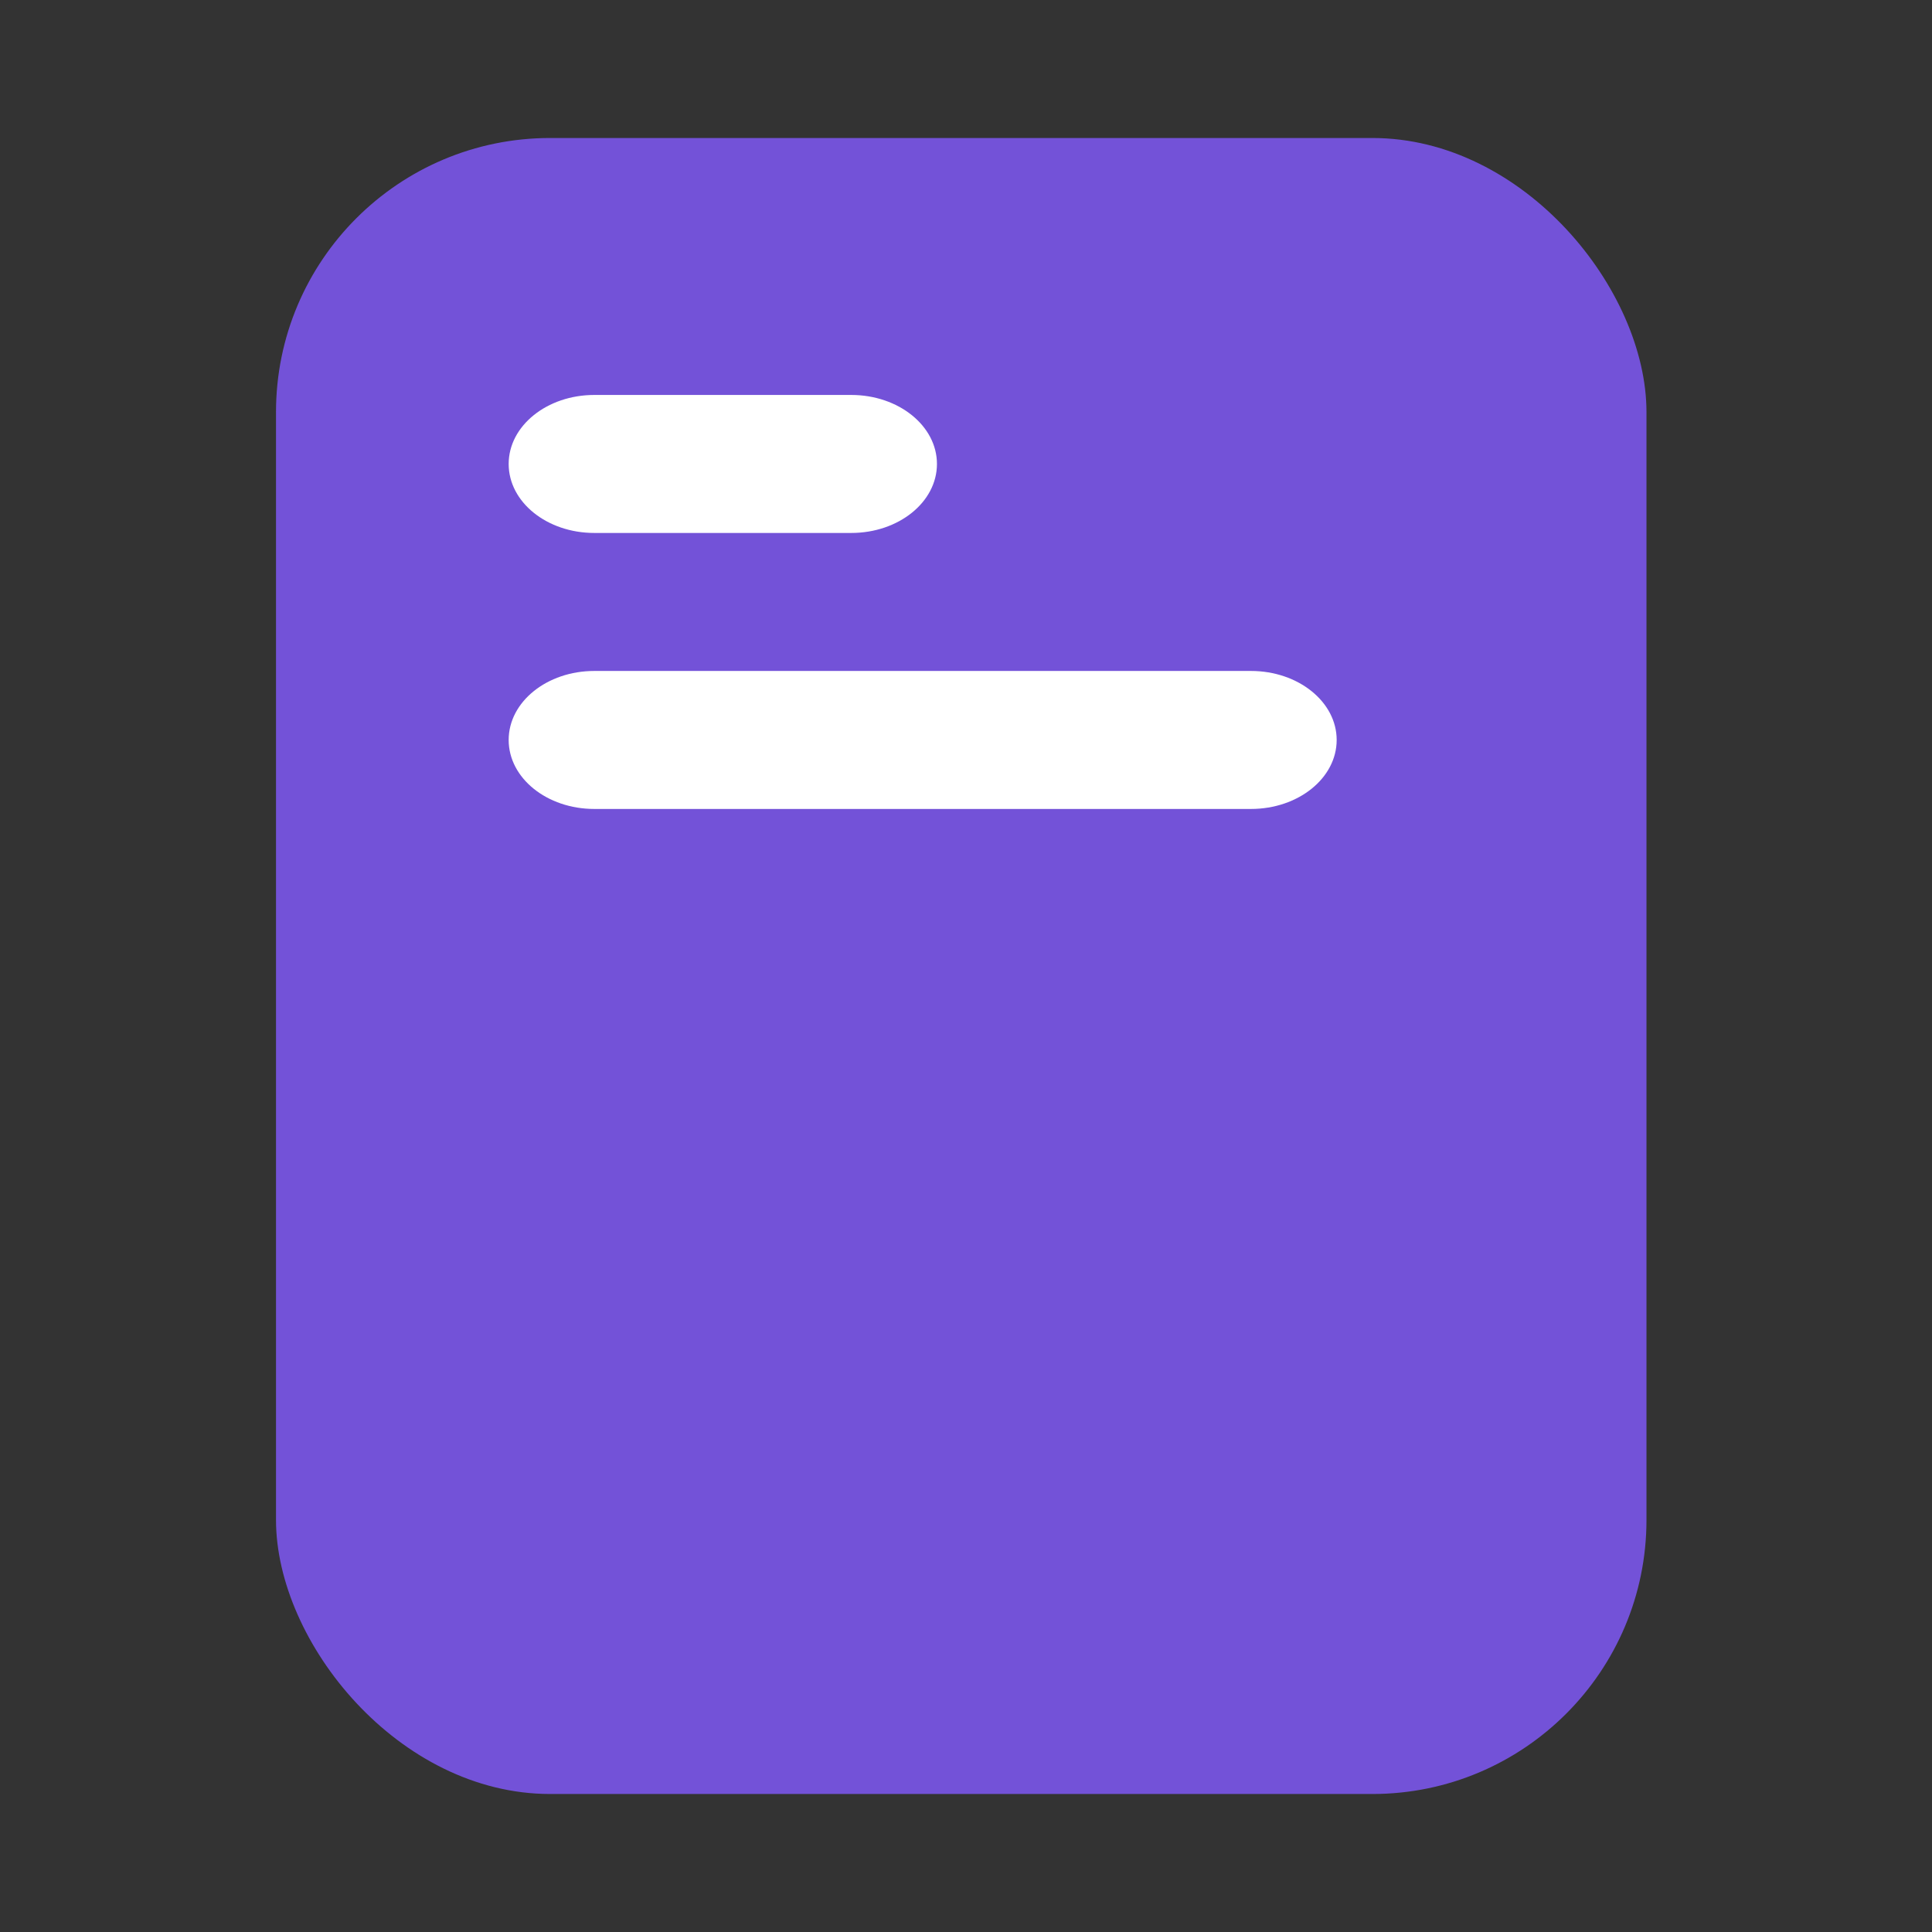
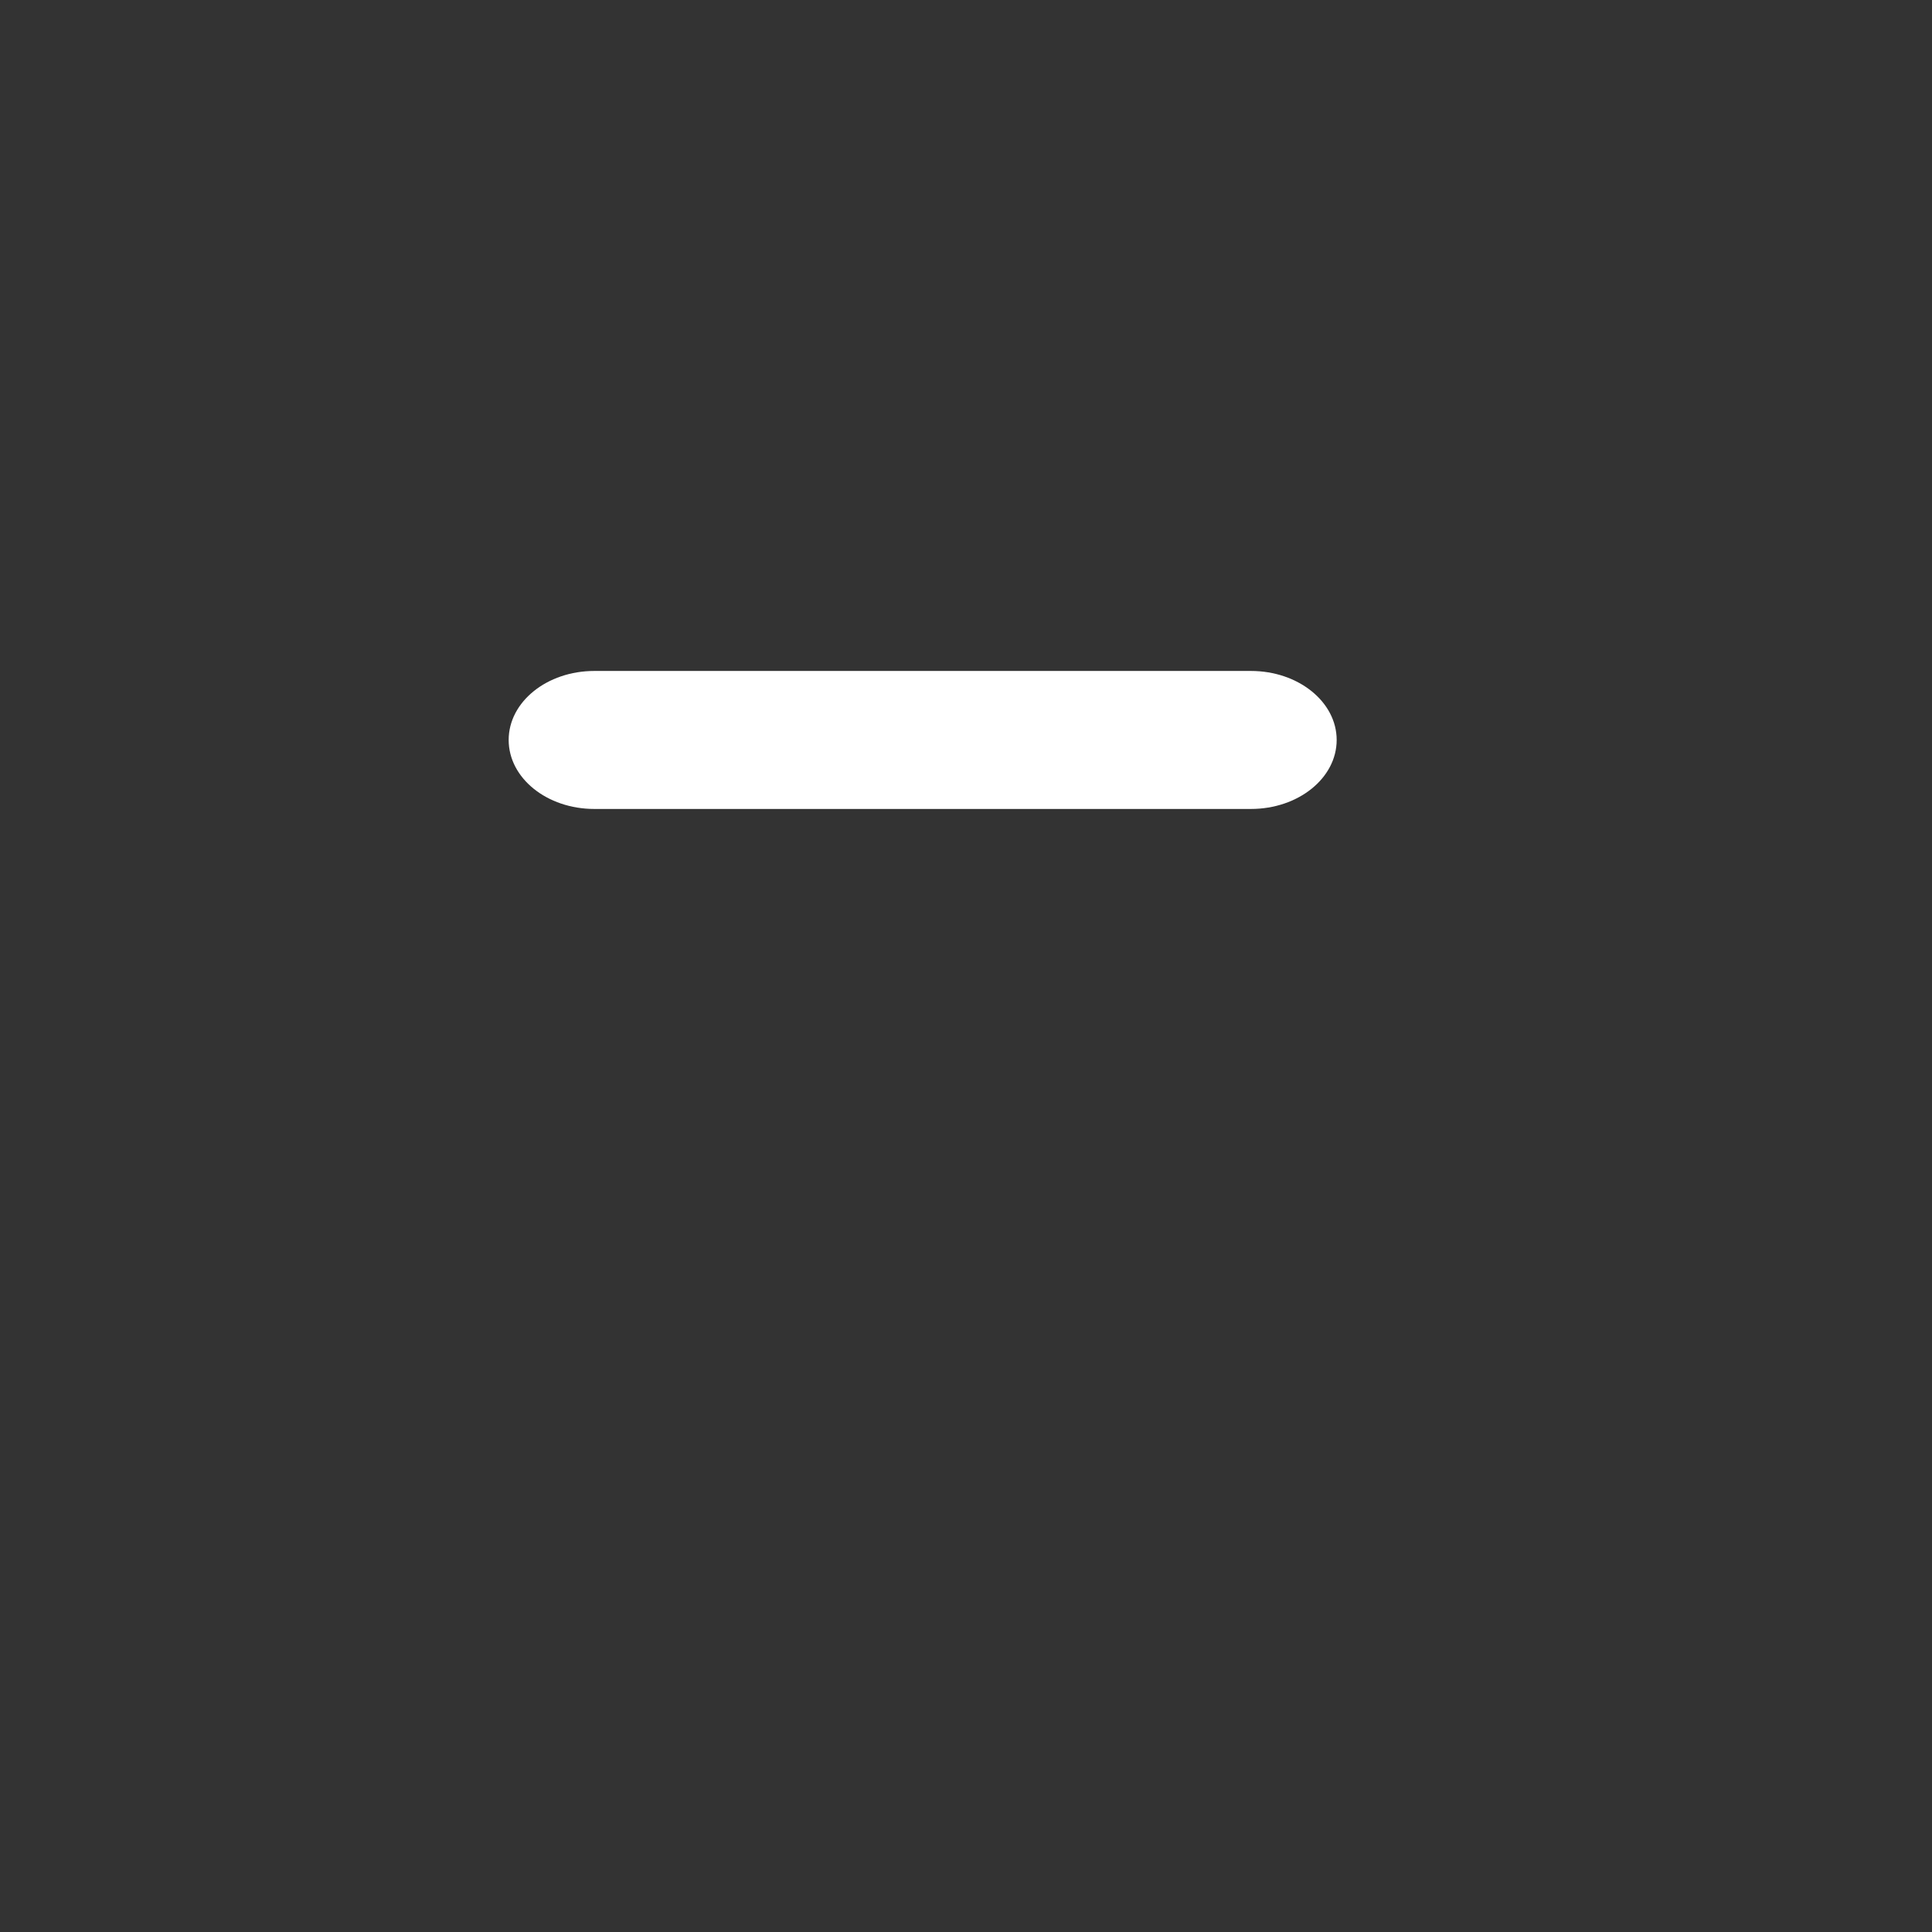
<svg xmlns="http://www.w3.org/2000/svg" width="28" height="28" viewBox="0 0 28 28" fill="none">
  <rect x="0" y="0" width="28" height="28" fill="#333333" stroke="none" />
-   <rect x="4" y="2" width="19.862" height="24" rx="3.973" fill="#7352D8" />
-   <path fill-rule="evenodd" clip-rule="evenodd" d="M7.372 6.724C7.372 6.172 7.927 5.724 8.613 5.724H12.337C13.023 5.724 13.579 6.172 13.579 6.724C13.579 7.277 13.023 7.724 12.337 7.724H8.613C7.927 7.724 7.372 7.277 7.372 6.724Z" fill="white" />
  <path fill-rule="evenodd" clip-rule="evenodd" d="M7.372 10.724C7.372 10.172 7.927 9.724 8.613 9.724H18.13C18.816 9.724 19.372 10.172 19.372 10.724C19.372 11.277 18.816 11.724 18.13 11.724H8.613C7.927 11.724 7.372 11.277 7.372 10.724Z" fill="white" />
</svg>